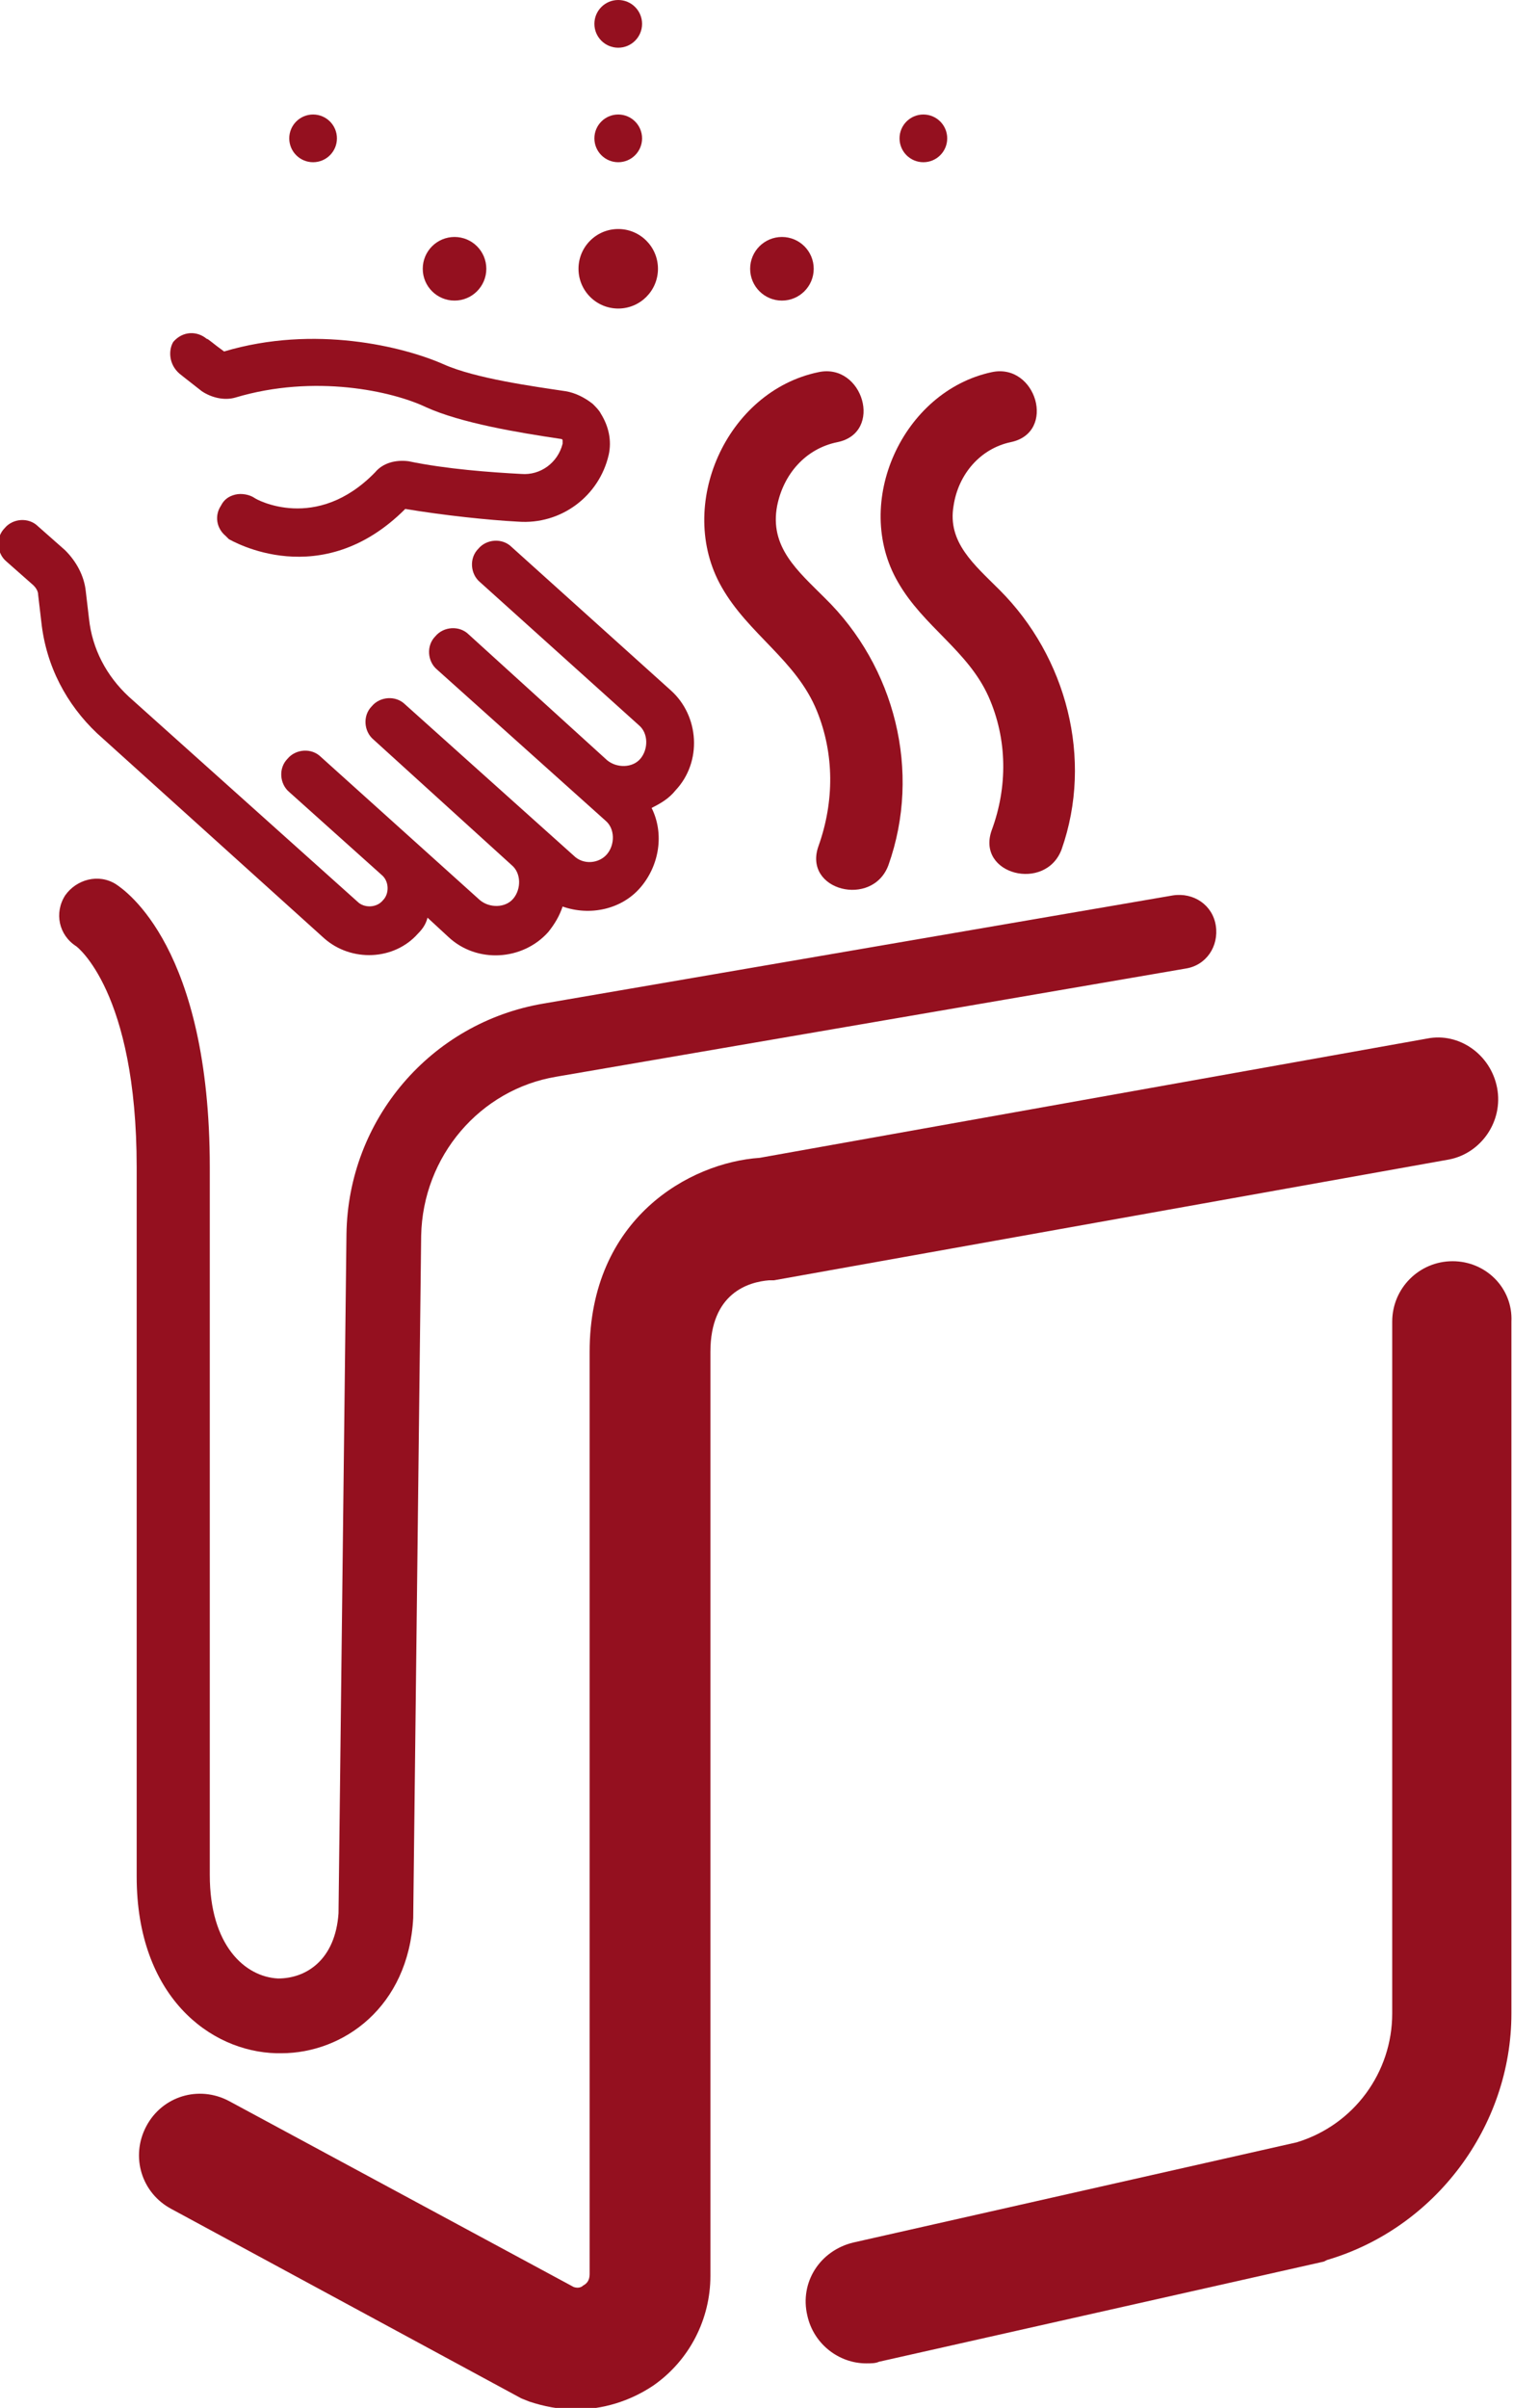
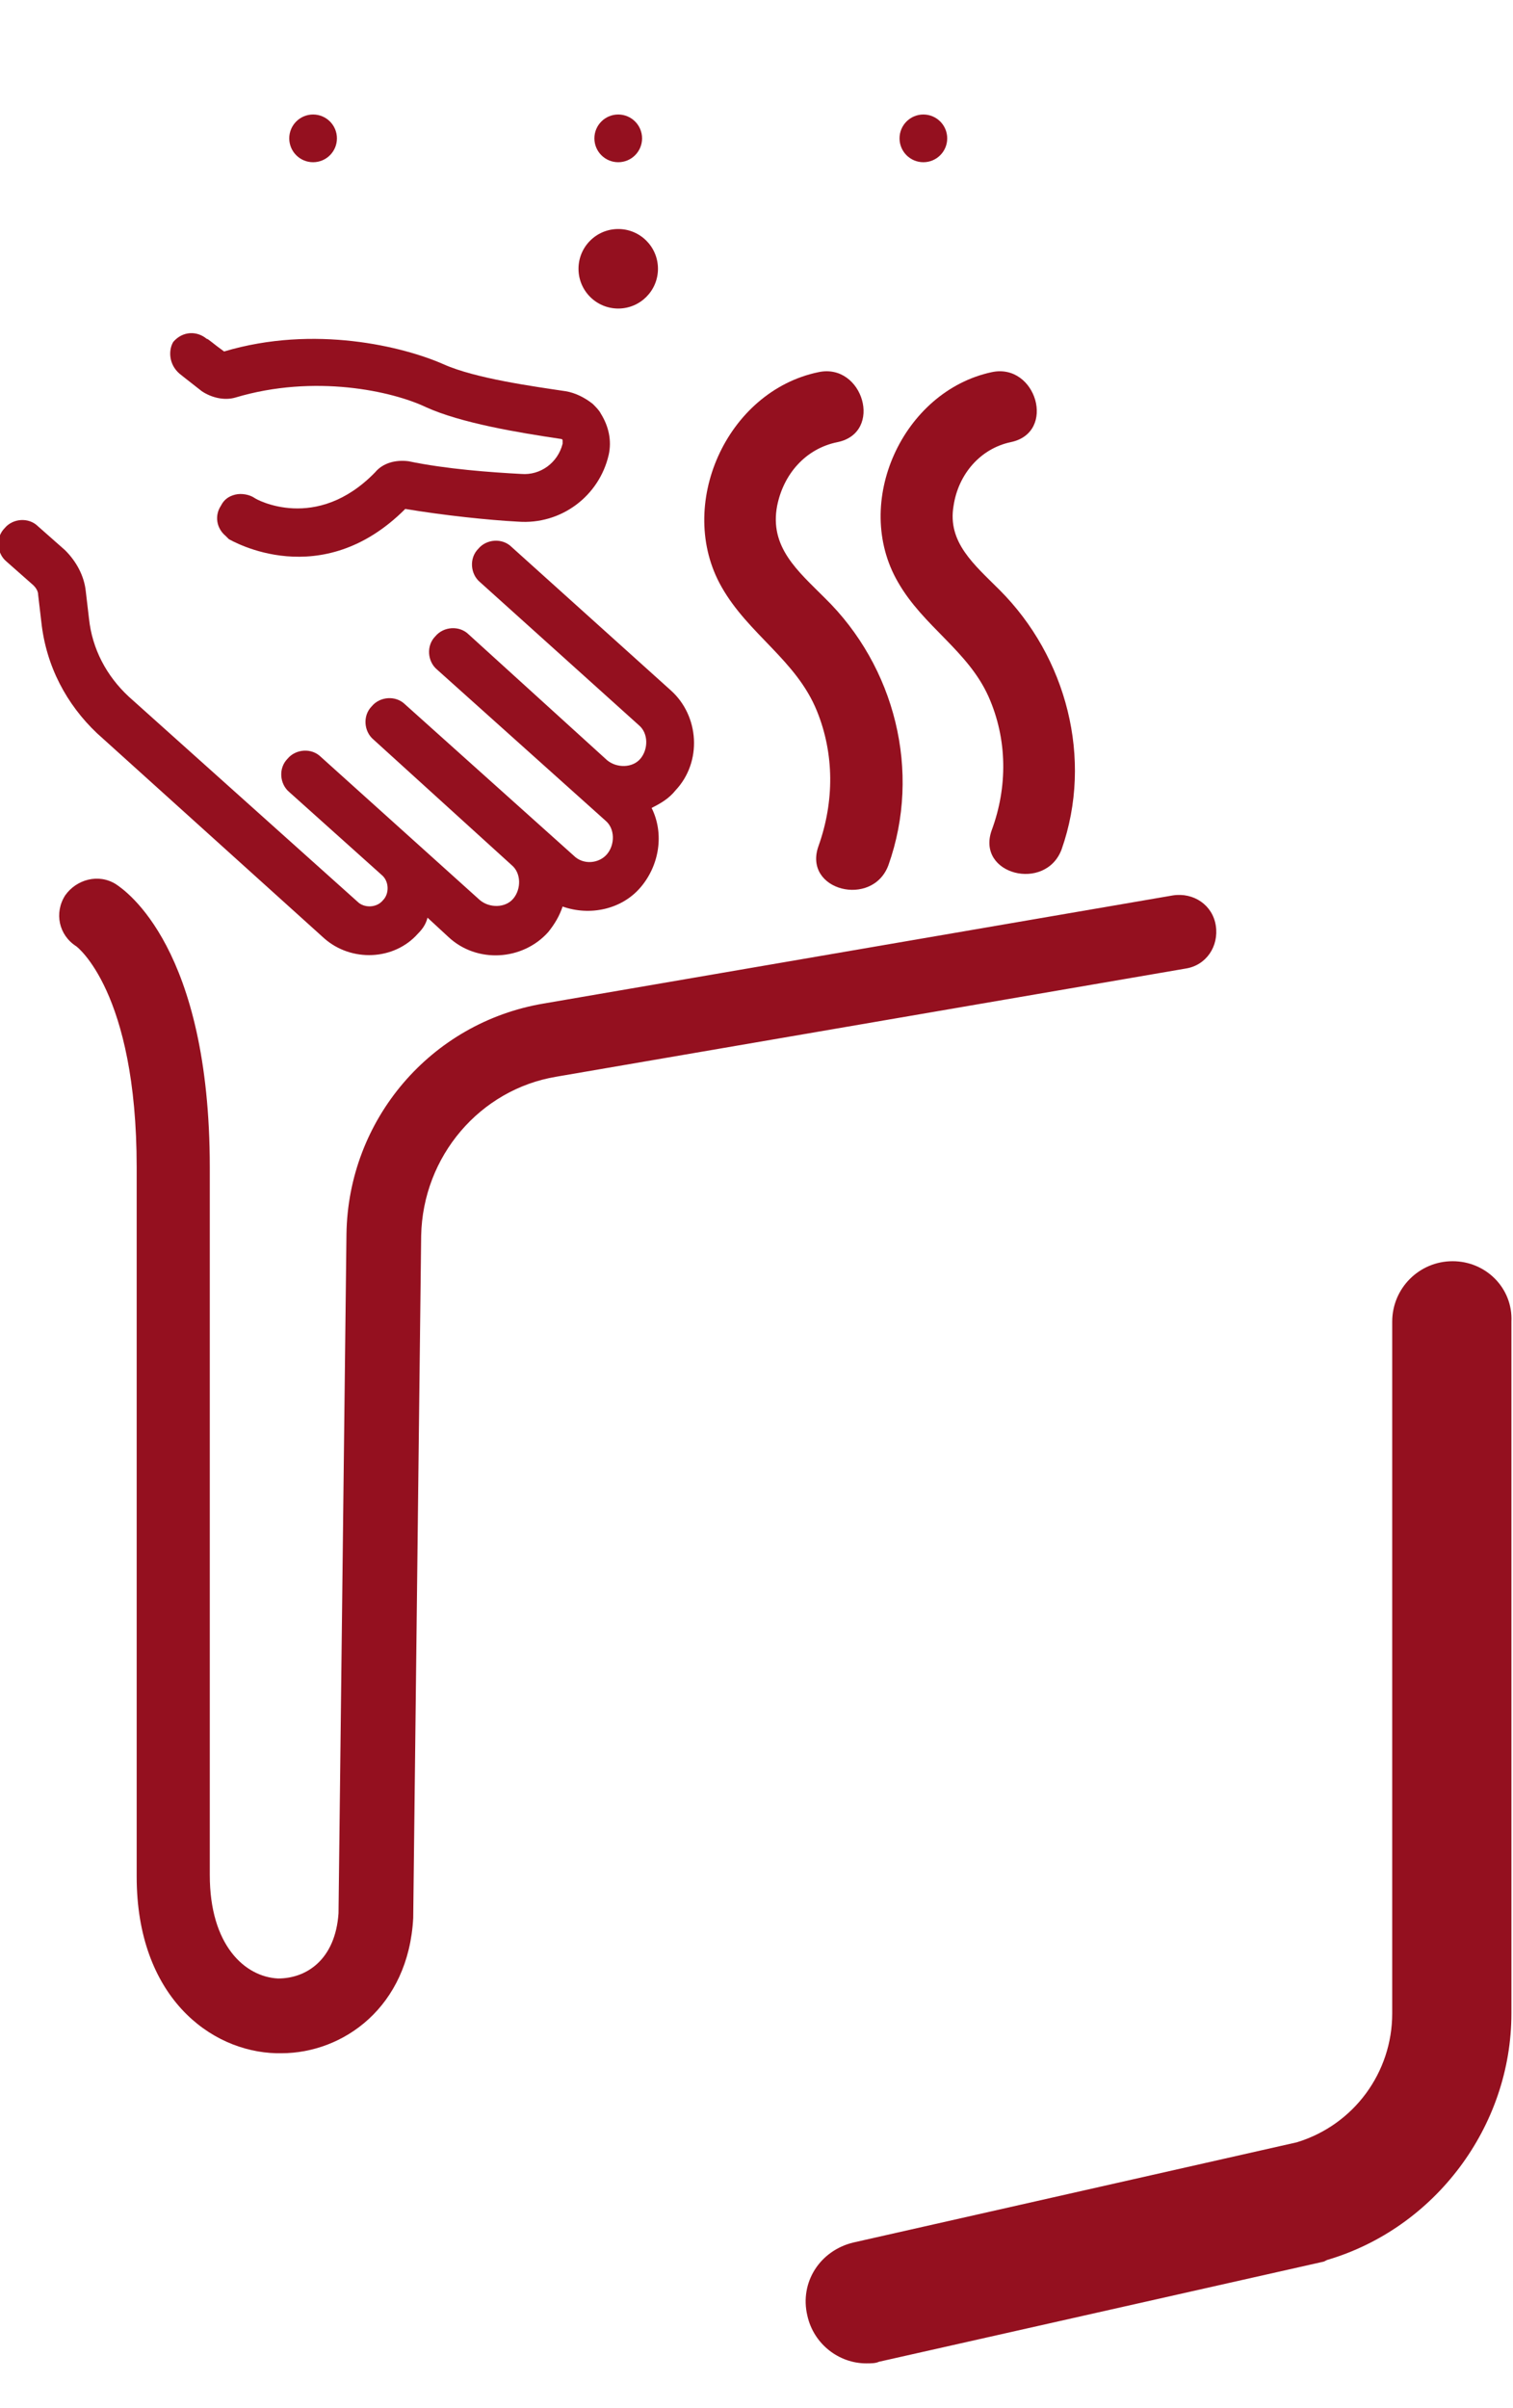
<svg xmlns="http://www.w3.org/2000/svg" version="1.1" x="0px" y="0px" viewBox="0 0 95.2 151.4" style="enable-background:new 0 0 95.2 151.4;" xml:space="preserve">
  <style type="text/css">
	.st0{fill:#F2F2F1;}
	.st1{fill:#B02428;}
	.st2{fill:#FFFFFF;}
	.st3{opacity:0.1;}
	.st4{clip-path:url(#SVGID_00000016061757988245877160000007730310344316085908_);}
	.st5{opacity:0.75;fill:url(#SVGID_00000116954877905826638250000002047583553126374317_);}
	.st6{fill:#666666;}
	.st7{fill:#E2001A;}
	.st8{fill:#1C1C1B;}
	.st9{fill:#FFFFFF;stroke:#E2001A;stroke-width:2.268;stroke-miterlimit:10;}
	.st10{fill:none;stroke:#FFFFFF;stroke-width:1.532;stroke-miterlimit:10;}
	.st11{fill:none;stroke:#E2001A;stroke-width:2.835;stroke-miterlimit:10;}
	.st12{clip-path:url(#SVGID_00000084523830973163914220000001799598088303522971_);}
	.st13{fill:#E1000A;}
	.st14{clip-path:url(#SVGID_00000134943579976390847180000001660082424410006665_);}
	.st15{opacity:0.75;fill:url(#SVGID_00000037656909448849412170000000012117716350526865_);}
	.st16{clip-path:url(#SVGID_00000057862600847355044610000003098253522044600209_);}
	.st17{clip-path:url(#SVGID_00000080164728774016330460000015699457739644357528_);}
	.st18{opacity:0.75;fill:url(#SVGID_00000134959908799339553440000013017148386222919847_);}
	.st19{clip-path:url(#SVGID_00000049191414939089687130000014214173685014416060_);}
	.st20{clip-path:url(#SVGID_00000053506458545427097900000004129270325963290300_);}
	.st21{opacity:0.75;fill:url(#SVGID_00000012441035103586142930000010896446484645755281_);}
	.st22{clip-path:url(#SVGID_00000052074627374607992380000006541325344696925848_);}
	.st23{clip-path:url(#SVGID_00000025418332889994742400000002855736791772970369_);}
	.st24{opacity:0.75;fill:url(#SVGID_00000103953976380054827010000010010262123412576424_);}
	.st25{clip-path:url(#SVGID_00000016059714663269412940000017156843071978483086_);}
	.st26{fill:#3D3E78;}
	.st27{enable-background:new    ;}
	.st28{fill:none;stroke:#666666;stroke-width:7.654;stroke-linecap:round;stroke-linejoin:round;stroke-miterlimit:10;}
	.st29{fill:none;stroke:#666666;stroke-width:6.803;stroke-miterlimit:10;}
	.st30{fill:none;stroke:#666666;stroke-width:2.557;stroke-miterlimit:10;}
	.st31{fill:#FFFFFF;stroke:#666666;stroke-width:2.557;stroke-miterlimit:10;}
	.st32{fill:#FFFFFF;stroke:#666666;stroke-width:1.081;stroke-miterlimit:10;}
	.st33{fill:#FFFFFF;stroke:#666666;stroke-width:2.557;stroke-miterlimit:10;}
	.st34{fill:#FFFFFF;stroke:#666666;stroke-width:1.063;stroke-miterlimit:10;}
	.st35{fill:none;stroke:#666666;stroke-width:6.803;stroke-linecap:round;stroke-linejoin:round;stroke-miterlimit:10;}
	.st36{fill:#94101F;}
	.st37{fill:none;stroke:#666666;stroke-width:7.654;stroke-linecap:round;stroke-miterlimit:10;}
	.st38{fill:none;stroke:#666666;stroke-width:7.654;stroke-linecap:round;stroke-miterlimit:10;stroke-dasharray:2.81,0;}
	.st39{fill:none;stroke:#2C285B;stroke-width:7.654;stroke-linecap:round;stroke-miterlimit:10;}
	.st40{fill:#2C285B;}
	.st41{fill:none;stroke:#666666;stroke-width:5.382;stroke-linecap:round;stroke-miterlimit:10;}
	.st42{display:none;}
	.st43{fill:none;stroke:#2C285B;stroke-width:2.557;stroke-linecap:round;stroke-miterlimit:10;}
	.st44{fill:#2C285B;stroke:#2C295B;stroke-miterlimit:10;}
	.st45{fill:none;stroke:#666666;stroke-width:5.91;stroke-linecap:round;stroke-miterlimit:10;}
	.st46{fill:none;stroke:#666666;stroke-width:4.627;stroke-linecap:round;stroke-miterlimit:10;}
	.st47{fill:#666666;stroke:#666666;stroke-width:2.835;stroke-miterlimit:10;}
	.st48{fill:none;stroke:#666666;stroke-width:2.091;stroke-linecap:round;stroke-miterlimit:10;}
	.st49{fill:none;stroke:#666666;stroke-width:2.835;stroke-linecap:round;stroke-miterlimit:10;}
	.st50{fill:none;stroke:#666666;stroke-width:7.087;stroke-linecap:round;stroke-linejoin:round;stroke-miterlimit:10;}
	.st51{fill:none;stroke:#666666;stroke-width:7.087;stroke-linecap:round;stroke-miterlimit:10;}
	.st52{fill:none;stroke:#666666;stroke-width:7.087;stroke-linecap:round;stroke-miterlimit:10;stroke-dasharray:2.586,0;}
	.st53{fill:none;stroke:#666666;stroke-width:7.327;stroke-linecap:round;stroke-linejoin:round;stroke-miterlimit:10;}
	.st54{fill:none;stroke:#666666;stroke-width:6.889;stroke-linecap:round;stroke-linejoin:round;stroke-miterlimit:10;}
	.st55{fill:#F6000A;}
	.st56{fill:none;stroke:#666666;stroke-width:5.263;stroke-linecap:round;stroke-miterlimit:10;}
	.st57{fill:none;stroke:#666666;stroke-width:5.114;stroke-linecap:round;stroke-miterlimit:10;}
	.st58{fill:none;stroke:#666666;stroke-miterlimit:10;}
	.st59{fill:none;stroke:#666666;stroke-width:6.52;stroke-linecap:round;stroke-miterlimit:10;}
	.st60{fill:none;stroke:#666666;stroke-width:6.803;stroke-linecap:round;stroke-miterlimit:10;}
	.st61{fill:#5B5B5B;}
	.st62{clip-path:url(#SVGID_00000041264562706334462040000001134259452898782084_);fill:#94101F;}
	.st63{clip-path:url(#SVGID_00000063603058973624055920000006357957015524542121_);fill:#94101F;}
	.st64{clip-path:url(#SVGID_00000096769057288567703460000018063837774019663012_);fill:#94101F;}
	.st65{clip-path:url(#SVGID_00000043450254319348502650000004273392737957691311_);fill:#94101F;}
	.st66{clip-path:url(#SVGID_00000039818532044208828820000002629024585829272967_);fill:#94101F;}
	.st67{clip-path:url(#SVGID_00000173863151426108914560000000692510237807349664_);fill:#94101F;}
	.st68{clip-path:url(#SVGID_00000010270719265351917250000001111992782921220748_);fill:#94101F;}
	.st69{clip-path:url(#SVGID_00000022562839315814806750000000029932241104642695_);fill:#94101F;}
	.st70{clip-path:url(#SVGID_00000092421947530616513230000002193672201685235843_);fill:#94101F;}
	.st71{clip-path:url(#SVGID_00000027577206045494023030000001694493709908253849_);fill:#94101F;}
	.st72{clip-path:url(#SVGID_00000075120817570202366660000007160453794906875522_);fill:#94101F;}
	.st73{clip-path:url(#SVGID_00000060720604642135356290000014875365290164161933_);fill:#94101F;}
	.st74{clip-path:url(#SVGID_00000169555697590871562060000014563197474619257507_);fill:#94101F;}
	.st75{clip-path:url(#SVGID_00000098218313314725739690000013464934214083896449_);fill:#94101F;}
	.st76{clip-path:url(#SVGID_00000051379820245415318950000004968127259971581604_);fill:#94101F;}
	.st77{clip-path:url(#SVGID_00000182528959653993065460000009900825493682636194_);fill:#94101F;}
	.st78{clip-path:url(#SVGID_00000022537661412452242140000010192374250452640433_);fill:#94101F;}
	.st79{clip-path:url(#SVGID_00000171712810056023529450000017013533844248683147_);fill:#94101F;}
	.st80{clip-path:url(#SVGID_00000000936787413673288280000014342000541748579007_);fill:#94101F;}
	.st81{clip-path:url(#SVGID_00000039115613016106817980000012362305667795554999_);fill:#94101F;}
	.st82{clip-path:url(#SVGID_00000132083686532776364960000014402235240944613777_);fill:#94101F;}
	.st83{clip-path:url(#SVGID_00000068668053003893178700000009412816457648511899_);fill:#94101F;}
	.st84{clip-path:url(#SVGID_00000133497817490323080660000005923059692946099109_);fill:#94101F;}
	.st85{clip-path:url(#SVGID_00000147930649148370960990000016923337738825452969_);fill:#94101F;}
	.st86{clip-path:url(#SVGID_00000136405153621436772650000016398656987739173567_);fill:#94101F;}
</style>
  <g id="Background">
</g>
  <g id="Design">
    <g>
      <circle class="st36" cx="19.7" cy="8.7" r="1.5" />
      <circle class="st36" cx="38.9" cy="8.7" r="1.5" />
-       <circle class="st36" cx="38.9" cy="1.5" r="1.5" />
      <circle class="st36" cx="58.1" cy="8.7" r="1.5" />
-       <circle class="st36" cx="49.2" cy="16.9" r="2" />
-       <circle class="st36" cx="28.6" cy="16.9" r="2" />
      <circle class="st36" cx="38.9" cy="16.9" r="2.5" />
      <path class="st36" d="M11.3,23.5c0,0,0.5,0.4,1.4,1.1c0.6,0.4,1.4,0.6,2.1,0.4c5-1.5,9.9-0.4,12,0.6c2.2,1,5.8,1.6,8.5,2    c0,0,0.1,0,0.1,0.1c0,0,0,0,0,0c0,0,0,0.1,0,0.2c-0.3,1.2-1.4,2-2.6,1.9c-1.9-0.1-4.7-0.3-7.1-0.8c-0.8-0.1-1.6,0.1-2.1,0.7    c-3.7,3.8-7.5,1.7-7.6,1.6c-0.3-0.2-0.8-0.3-1.2-0.2c-0.4,0.1-0.7,0.3-0.9,0.7c-0.4,0.6-0.3,1.4,0.3,1.9c0.1,0.1,0.1,0.1,0.2,0.2    c0.2,0.1,5.8,3.4,11.1-1.9c2.4,0.4,5.2,0.7,7.1,0.8c2.7,0.2,5.1-1.6,5.7-4.2c0.2-0.9,0-1.8-0.5-2.6c-0.1-0.2-0.3-0.4-0.5-0.6    c-0.5-0.4-1.1-0.7-1.7-0.8c-2-0.3-5.7-0.8-7.7-1.7c-2.5-1.1-8.1-2.5-13.8-0.8c-0.7-0.5-1-0.8-1.1-0.8c-0.6-0.5-1.5-0.5-2.1,0.2    l0,0C10.6,22,10.6,22.9,11.3,23.5L11.3,23.5z" />
      <path class="st36" d="M6.1,46.1l14.3,12.9c1.7,1.5,4.4,1.4,5.9-0.3c0.3-0.3,0.5-0.6,0.6-1l1.3,1.2c1.8,1.7,4.7,1.5,6.3-0.3    c0.4-0.5,0.7-1,0.9-1.6c1.7,0.6,3.7,0.2,4.9-1.2c1.2-1.4,1.5-3.4,0.7-5c0.6-0.3,1.1-0.6,1.5-1.1c1.7-1.8,1.5-4.7-0.3-6.3l-10-9    c-0.6-0.6-1.6-0.5-2.1,0.1c-0.6,0.6-0.5,1.6,0.1,2.1l10,9c0.6,0.5,0.6,1.5,0.1,2.1c-0.5,0.6-1.5,0.6-2.1,0.1l-8.7-7.9    c-0.6-0.6-1.6-0.5-2.1,0.1c-0.6,0.6-0.5,1.6,0.1,2.1l10.6,9.5c0.6,0.5,0.6,1.5,0.1,2.1c-0.5,0.6-1.5,0.7-2.1,0.1l-10.6-9.5    c-0.6-0.6-1.6-0.5-2.1,0.1c-0.6,0.6-0.5,1.6,0.1,2.1l8.7,7.9c0.6,0.5,0.6,1.5,0.1,2.1c-0.5,0.6-1.5,0.6-2.1,0.1l-10-9    c-0.6-0.6-1.6-0.5-2.1,0.1c-0.6,0.6-0.5,1.6,0.1,2.1L24,55c0.5,0.4,0.5,1.2,0.1,1.6c-0.4,0.5-1.2,0.5-1.6,0.1L8.1,43.8    c-1.4-1.3-2.3-3-2.5-4.9l-0.2-1.7c-0.1-1-0.6-1.9-1.3-2.6l-1.7-1.5c-0.6-0.6-1.6-0.5-2.1,0.1c-0.6,0.6-0.5,1.6,0.1,2.1l1.7,1.5    c0.2,0.2,0.3,0.4,0.3,0.6l0.2,1.7C2.9,41.9,4.2,44.3,6.1,46.1z" />
-       <path class="st36" d="M94.2,68.4c-0.4-2.1-2.4-3.5-4.4-3.1l-42,7.5c-4.4,0.3-10.7,3.8-10.7,12.2v58c0,0.4-0.2,0.6-0.4,0.7    c-0.1,0.1-0.3,0.2-0.6,0.1l-21.7-11.7c-1.9-1-4.2-0.3-5.2,1.6c-1,1.9-0.3,4.2,1.6,5.2l22,11.9l0.5,0.2c0.9,0.3,1.9,0.5,2.9,0.5    c1.7,0,3.4-0.5,4.9-1.5c2.3-1.6,3.6-4.2,3.6-6.9V85c0-3.7,2.4-4.4,3.7-4.5l0.3,0l42.5-7.6C93.2,72.5,94.6,70.5,94.2,68.4z" />
      <path class="st36" d="M91.4,79.3c-2.1,0-3.8,1.7-3.8,3.8v43.5c0,3.7-2.4,7-6,8.1L53.7,141c-2.1,0.5-3.4,2.5-2.9,4.6    c0.4,1.8,2,3,3.7,3c0.3,0,0.6,0,0.8-0.1l28-6.3l0.2-0.1c6.8-2,11.6-8.4,11.6-15.5V83.1C95.2,81,93.5,79.3,91.4,79.3z" />
      <path class="st36" d="M17.4,129.1c0.1,0,0.2,0,0.3,0c3.9,0,8-2.9,8.3-8.5l0.5-42.9c0.1-5,3.7-9.2,8.5-10l39.6-6.8    c1.3-0.2,2.1-1.4,1.9-2.7s-1.4-2.1-2.7-1.9l-39.6,6.8c-7.1,1.2-12.3,7.3-12.4,14.5l-0.5,42.7c-0.2,2.9-2,4.1-3.8,4.1    c-2.1-0.1-4.3-2.1-4.3-6.5V73.4c0-13.8-5.3-17.4-5.9-17.8c-1.1-0.7-2.5-0.3-3.2,0.7c-0.7,1.1-0.4,2.5,0.7,3.2    c0,0,3.8,2.8,3.8,13.9V118C8.6,125.5,13.2,129,17.4,129.1z" />
      <path class="st36" d="M51.4,44.7c1.1,2.7,1.1,5.7,0.1,8.5c-1,2.8,3.4,3.9,4.4,1.2c2.1-5.9,0.4-12.5-4-16.8c-1.7-1.7-3.5-3.2-3-5.8    c0.4-2,1.8-3.6,3.8-4c2.9-0.6,1.6-5-1.2-4.4c-5.8,1.2-9,8.4-6.1,13.5C47.1,39.9,50.1,41.5,51.4,44.7z" />
      <path class="st36" d="M62.2,43.8c1.2,2.7,1.2,5.7,0.2,8.4c-1,2.8,3.4,3.9,4.4,1.2c2-5.7,0.3-12.1-3.9-16.3c-1.6-1.6-3.3-3-2.9-5.3    c0.3-2,1.7-3.6,3.6-4c2.9-0.6,1.6-5-1.2-4.4c-5.6,1.2-8.8,8.2-5.9,13.2C58.1,39.4,60.9,40.9,62.2,43.8z" />
    </g>
  </g>
  <g id="Info">
</g>
</svg>